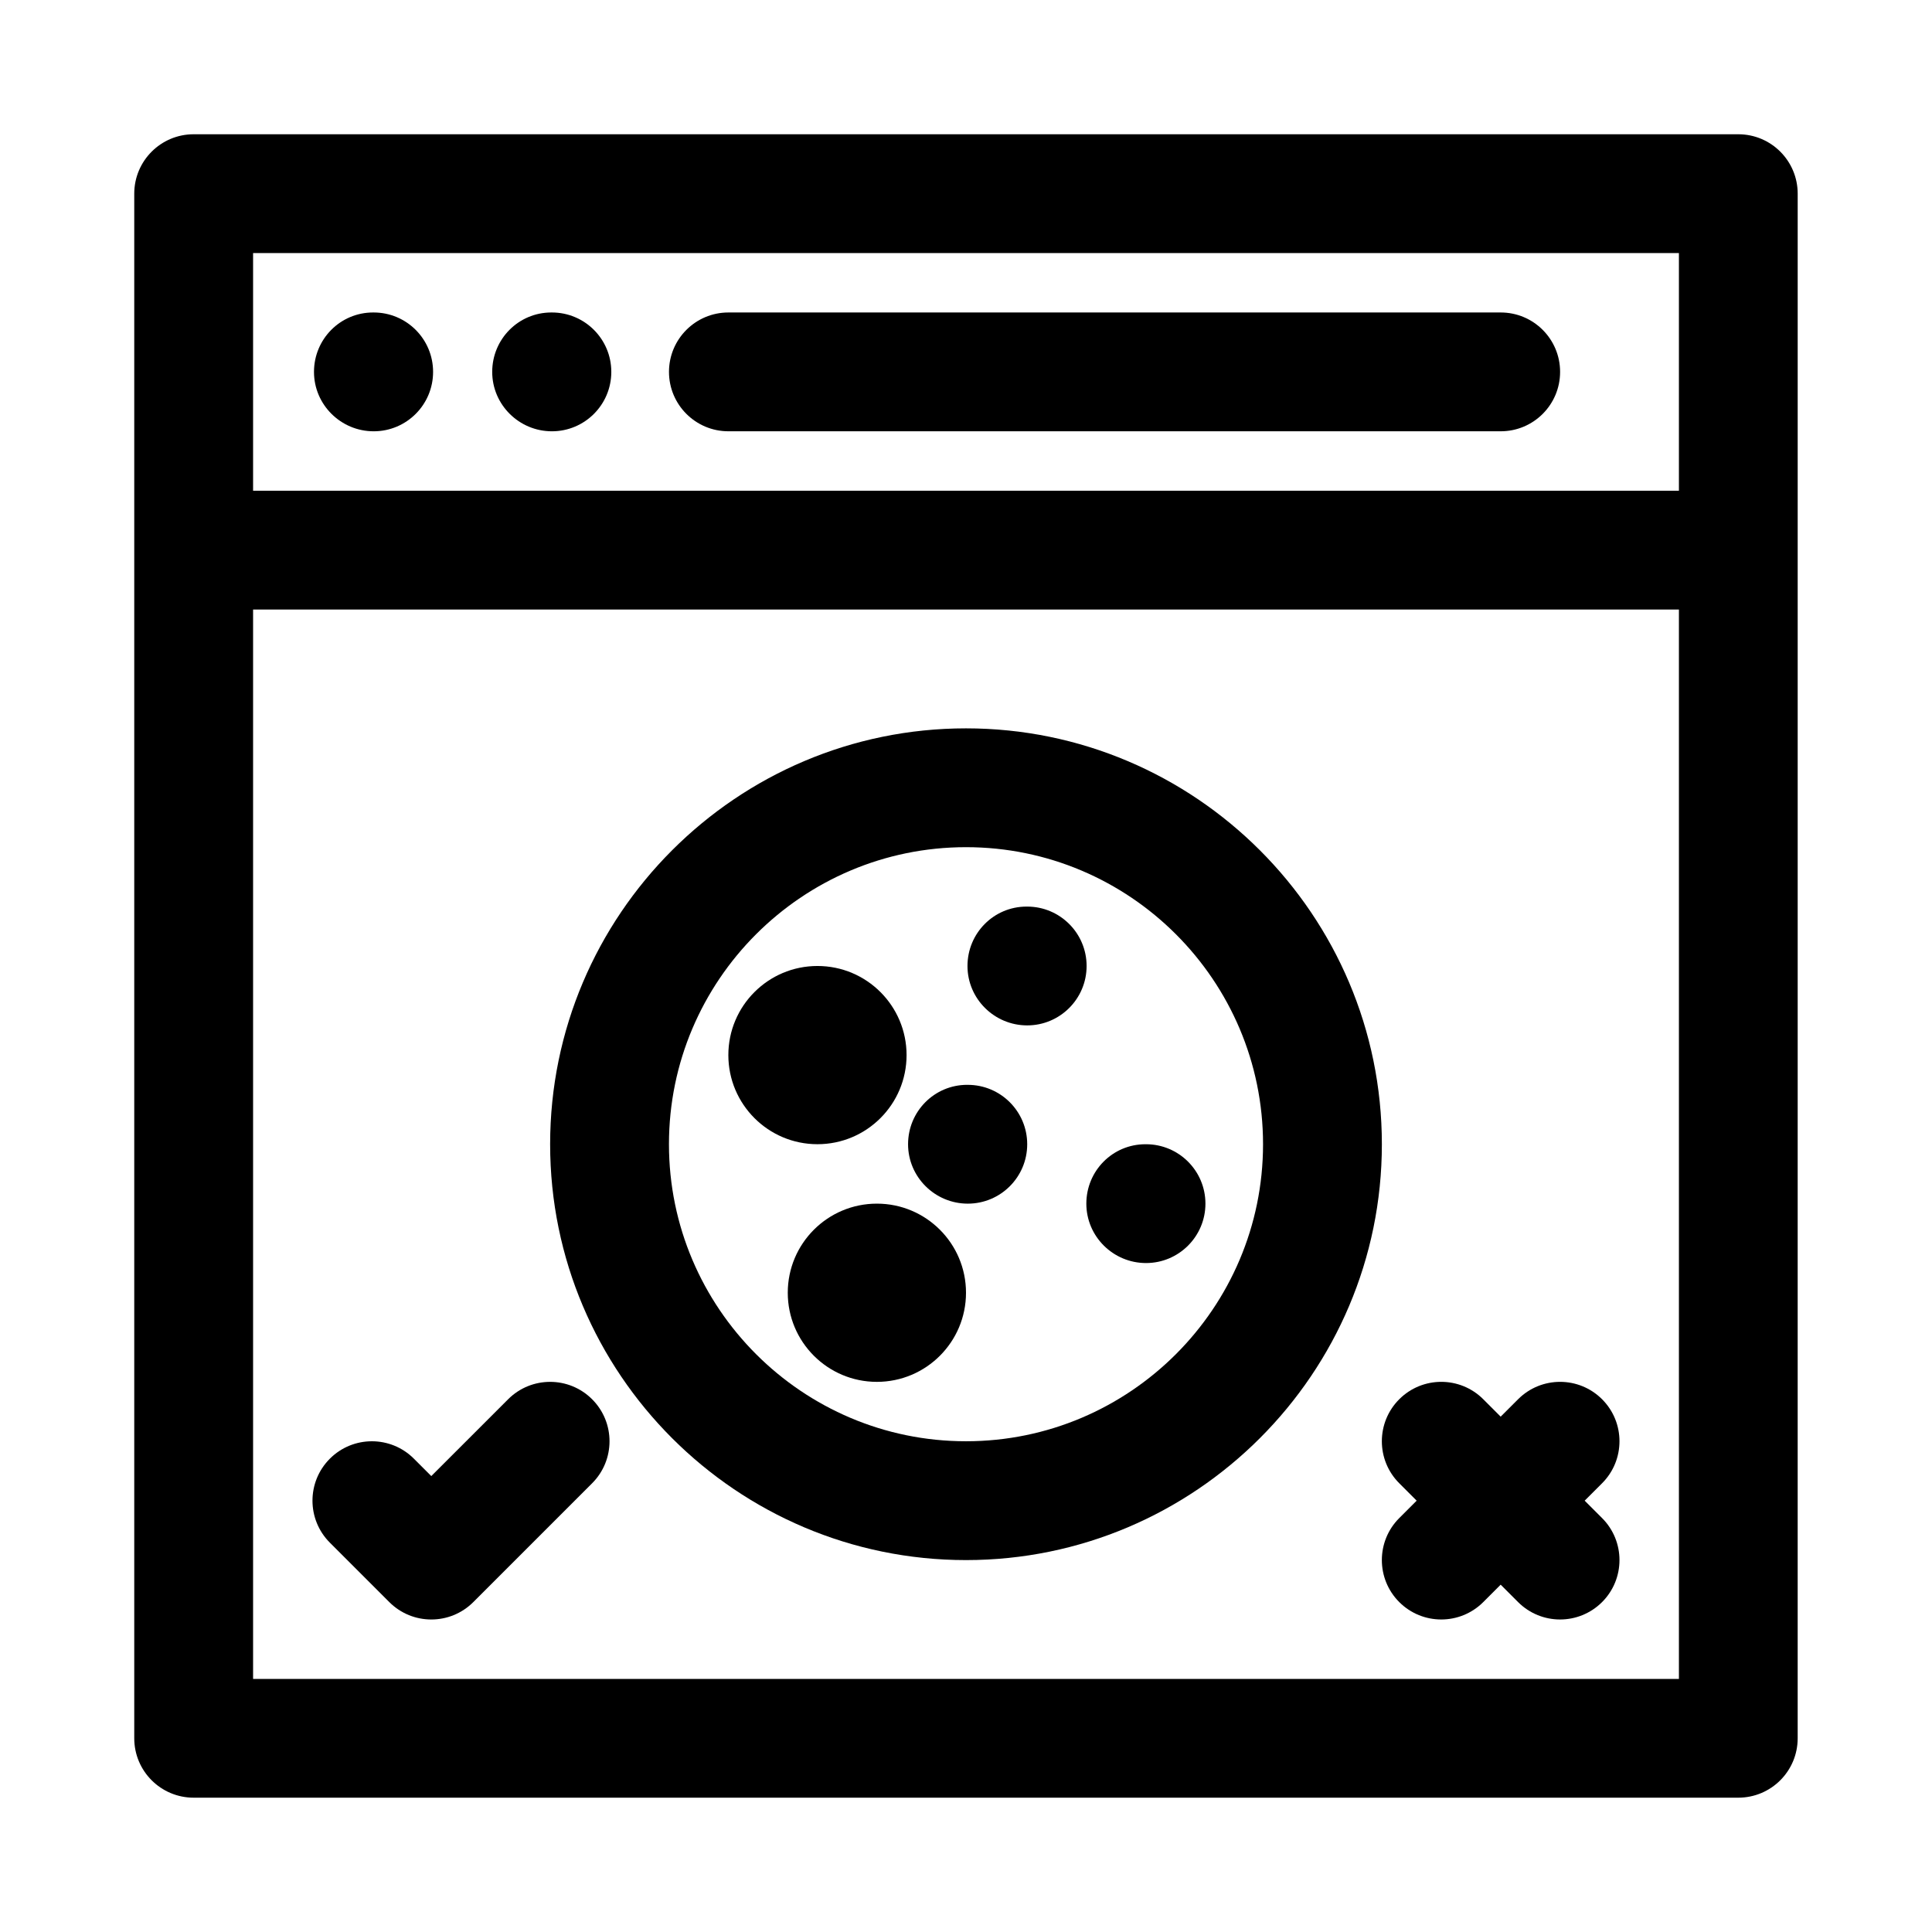
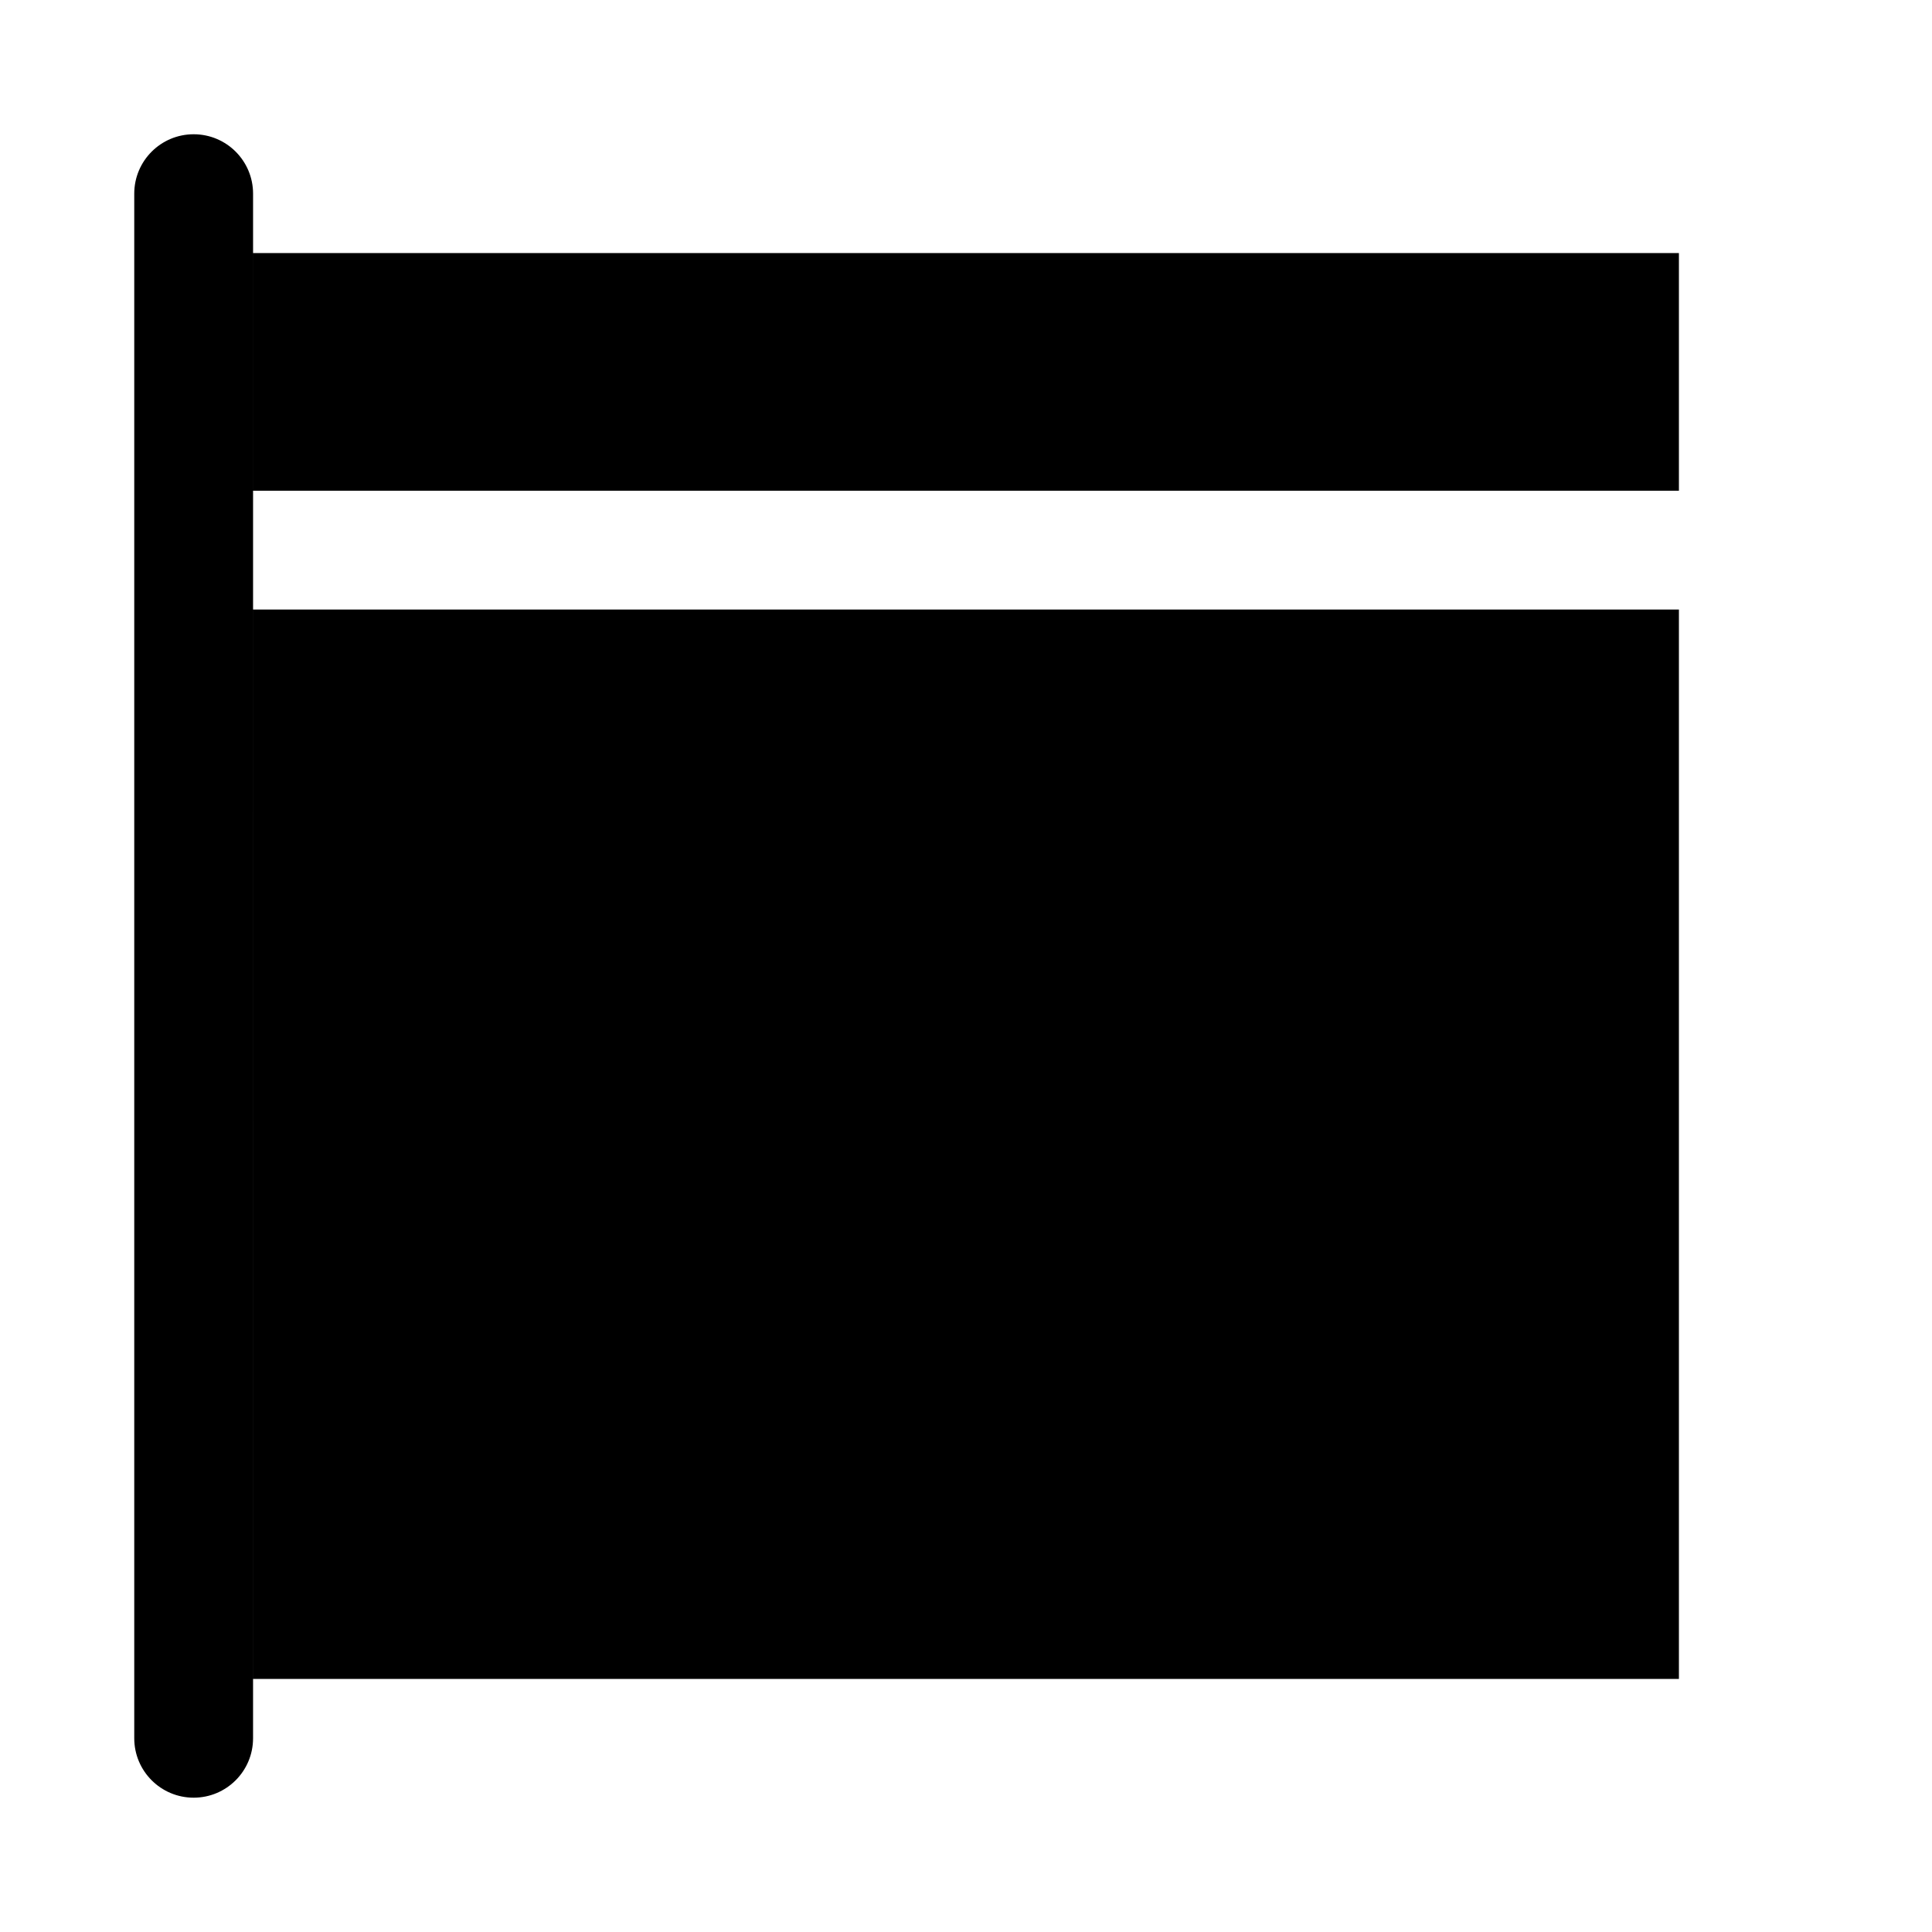
<svg xmlns="http://www.w3.org/2000/svg" fill="#000000" width="800px" height="800px" version="1.1" viewBox="144 144 512 512">
  <g>
-     <path d="m604.67 179.58h-409.35c-8.691 0-15.742 7.051-15.742 15.742v409.34c0 8.695 7.051 15.742 15.742 15.742h409.34c8.703 0 15.742-7.051 15.742-15.742l0.004-409.34c0-8.691-7.043-15.742-15.742-15.742zm-393.6 31.488h377.86v62.977h-377.86zm377.86 377.86h-377.86v-283.39h377.86z" />
+     <path d="m604.67 179.58h-409.35c-8.691 0-15.742 7.051-15.742 15.742v409.34c0 8.695 7.051 15.742 15.742 15.742c8.703 0 15.742-7.051 15.742-15.742l0.004-409.34c0-8.691-7.043-15.742-15.742-15.742zm-393.6 31.488h377.86v62.977h-377.86zm377.86 377.86h-377.86v-283.39h377.86z" />
    <path d="m400 557.44c60.762 0 110.21-49.438 110.21-110.21s-49.445-110.21-110.21-110.21c-60.77 0-110.21 49.438-110.21 110.21-0.004 60.77 49.434 110.21 110.21 110.21zm0-188.93c43.402 0 78.719 35.316 78.719 78.719 0 43.402-35.316 78.719-78.719 78.719s-78.719-35.316-78.719-78.719c-0.004-43.402 35.312-78.719 78.719-78.719z" />
    <path d="m400.47 462.98c8.703 0 15.75-7.051 15.75-15.742 0-8.695-7.051-15.742-15.75-15.742l-0.156-0.004c-8.695 0-15.668 7.051-15.668 15.742 0.004 8.695 7.129 15.746 15.824 15.746z" />
-     <path d="m447.71 478.72c8.688 0 15.742-7.051 15.742-15.742 0-8.695-7.055-15.742-15.742-15.742h-0.168c-8.688 0-15.652 7.051-15.652 15.742 0 8.691 7.117 15.742 15.82 15.742z" />
    <path d="m416.22 415.74c8.688 0 15.742-7.051 15.742-15.742 0-8.695-7.055-15.742-15.742-15.742h-0.168c-8.688 0-15.66 7.051-15.66 15.742s7.125 15.742 15.828 15.742z" />
    <path d="m384.25 423.61c0 13.043-10.574 23.617-23.617 23.617s-23.613-10.574-23.613-23.617 10.57-23.613 23.613-23.613 23.617 10.57 23.617 23.613" />
    <path d="m400 486.59c0 13.043-10.574 23.617-23.617 23.617-13.043 0-23.617-10.574-23.617-23.617 0-13.043 10.574-23.613 23.617-23.613 13.043 0 23.617 10.57 23.617 23.613" />
    <path d="m243.03 226.81h-0.156c-8.691 0-15.664 7.051-15.664 15.746 0 8.695 7.125 15.742 15.82 15.742 8.703 0 15.742-7.051 15.742-15.742 0-8.695-7.039-15.746-15.742-15.746z" />
    <path d="m290.26 226.81h-0.152c-8.695 0-15.668 7.051-15.668 15.746 0 8.695 7.125 15.742 15.82 15.742 8.703 0 15.742-7.051 15.742-15.742 0.004-8.695-7.039-15.746-15.742-15.746z" />
    <path d="m541.7 226.81h-204.67c-8.695 0-15.742 7.051-15.742 15.742 0 8.695 7.051 15.742 15.742 15.742h204.67c8.703 0 15.742-7.051 15.742-15.742 0-8.691-7.039-15.742-15.742-15.742z" />
    <path d="m247.17 568.57c3.074 3.074 7.102 4.613 11.129 4.613 4.027 0 8.055-1.539 11.133-4.613l31.488-31.488c6.148-6.148 6.148-16.113 0-22.262-6.148-6.152-16.113-6.148-22.262 0l-20.359 20.355-4.613-4.613c-6.148-6.148-16.113-6.148-22.262 0-6.152 6.148-6.148 16.113 0 22.262z" />
    <path d="m514.82 537.08 4.609 4.613-4.613 4.613c-6.148 6.148-6.148 16.113 0 22.262 3.078 3.074 7.106 4.613 11.133 4.613 4.027 0 8.055-1.539 11.133-4.613l4.613-4.613 4.613 4.613c3.074 3.074 7.102 4.613 11.129 4.613s8.055-1.539 11.133-4.613c6.148-6.148 6.148-16.113 0-22.262l-4.613-4.613 4.613-4.613c6.148-6.148 6.148-16.113 0-22.262-6.148-6.152-16.113-6.148-22.262 0l-4.613 4.609-4.613-4.613c-6.148-6.148-16.113-6.148-22.262 0-6.152 6.152-6.152 16.117 0 22.266z" />
  </g>
</svg>